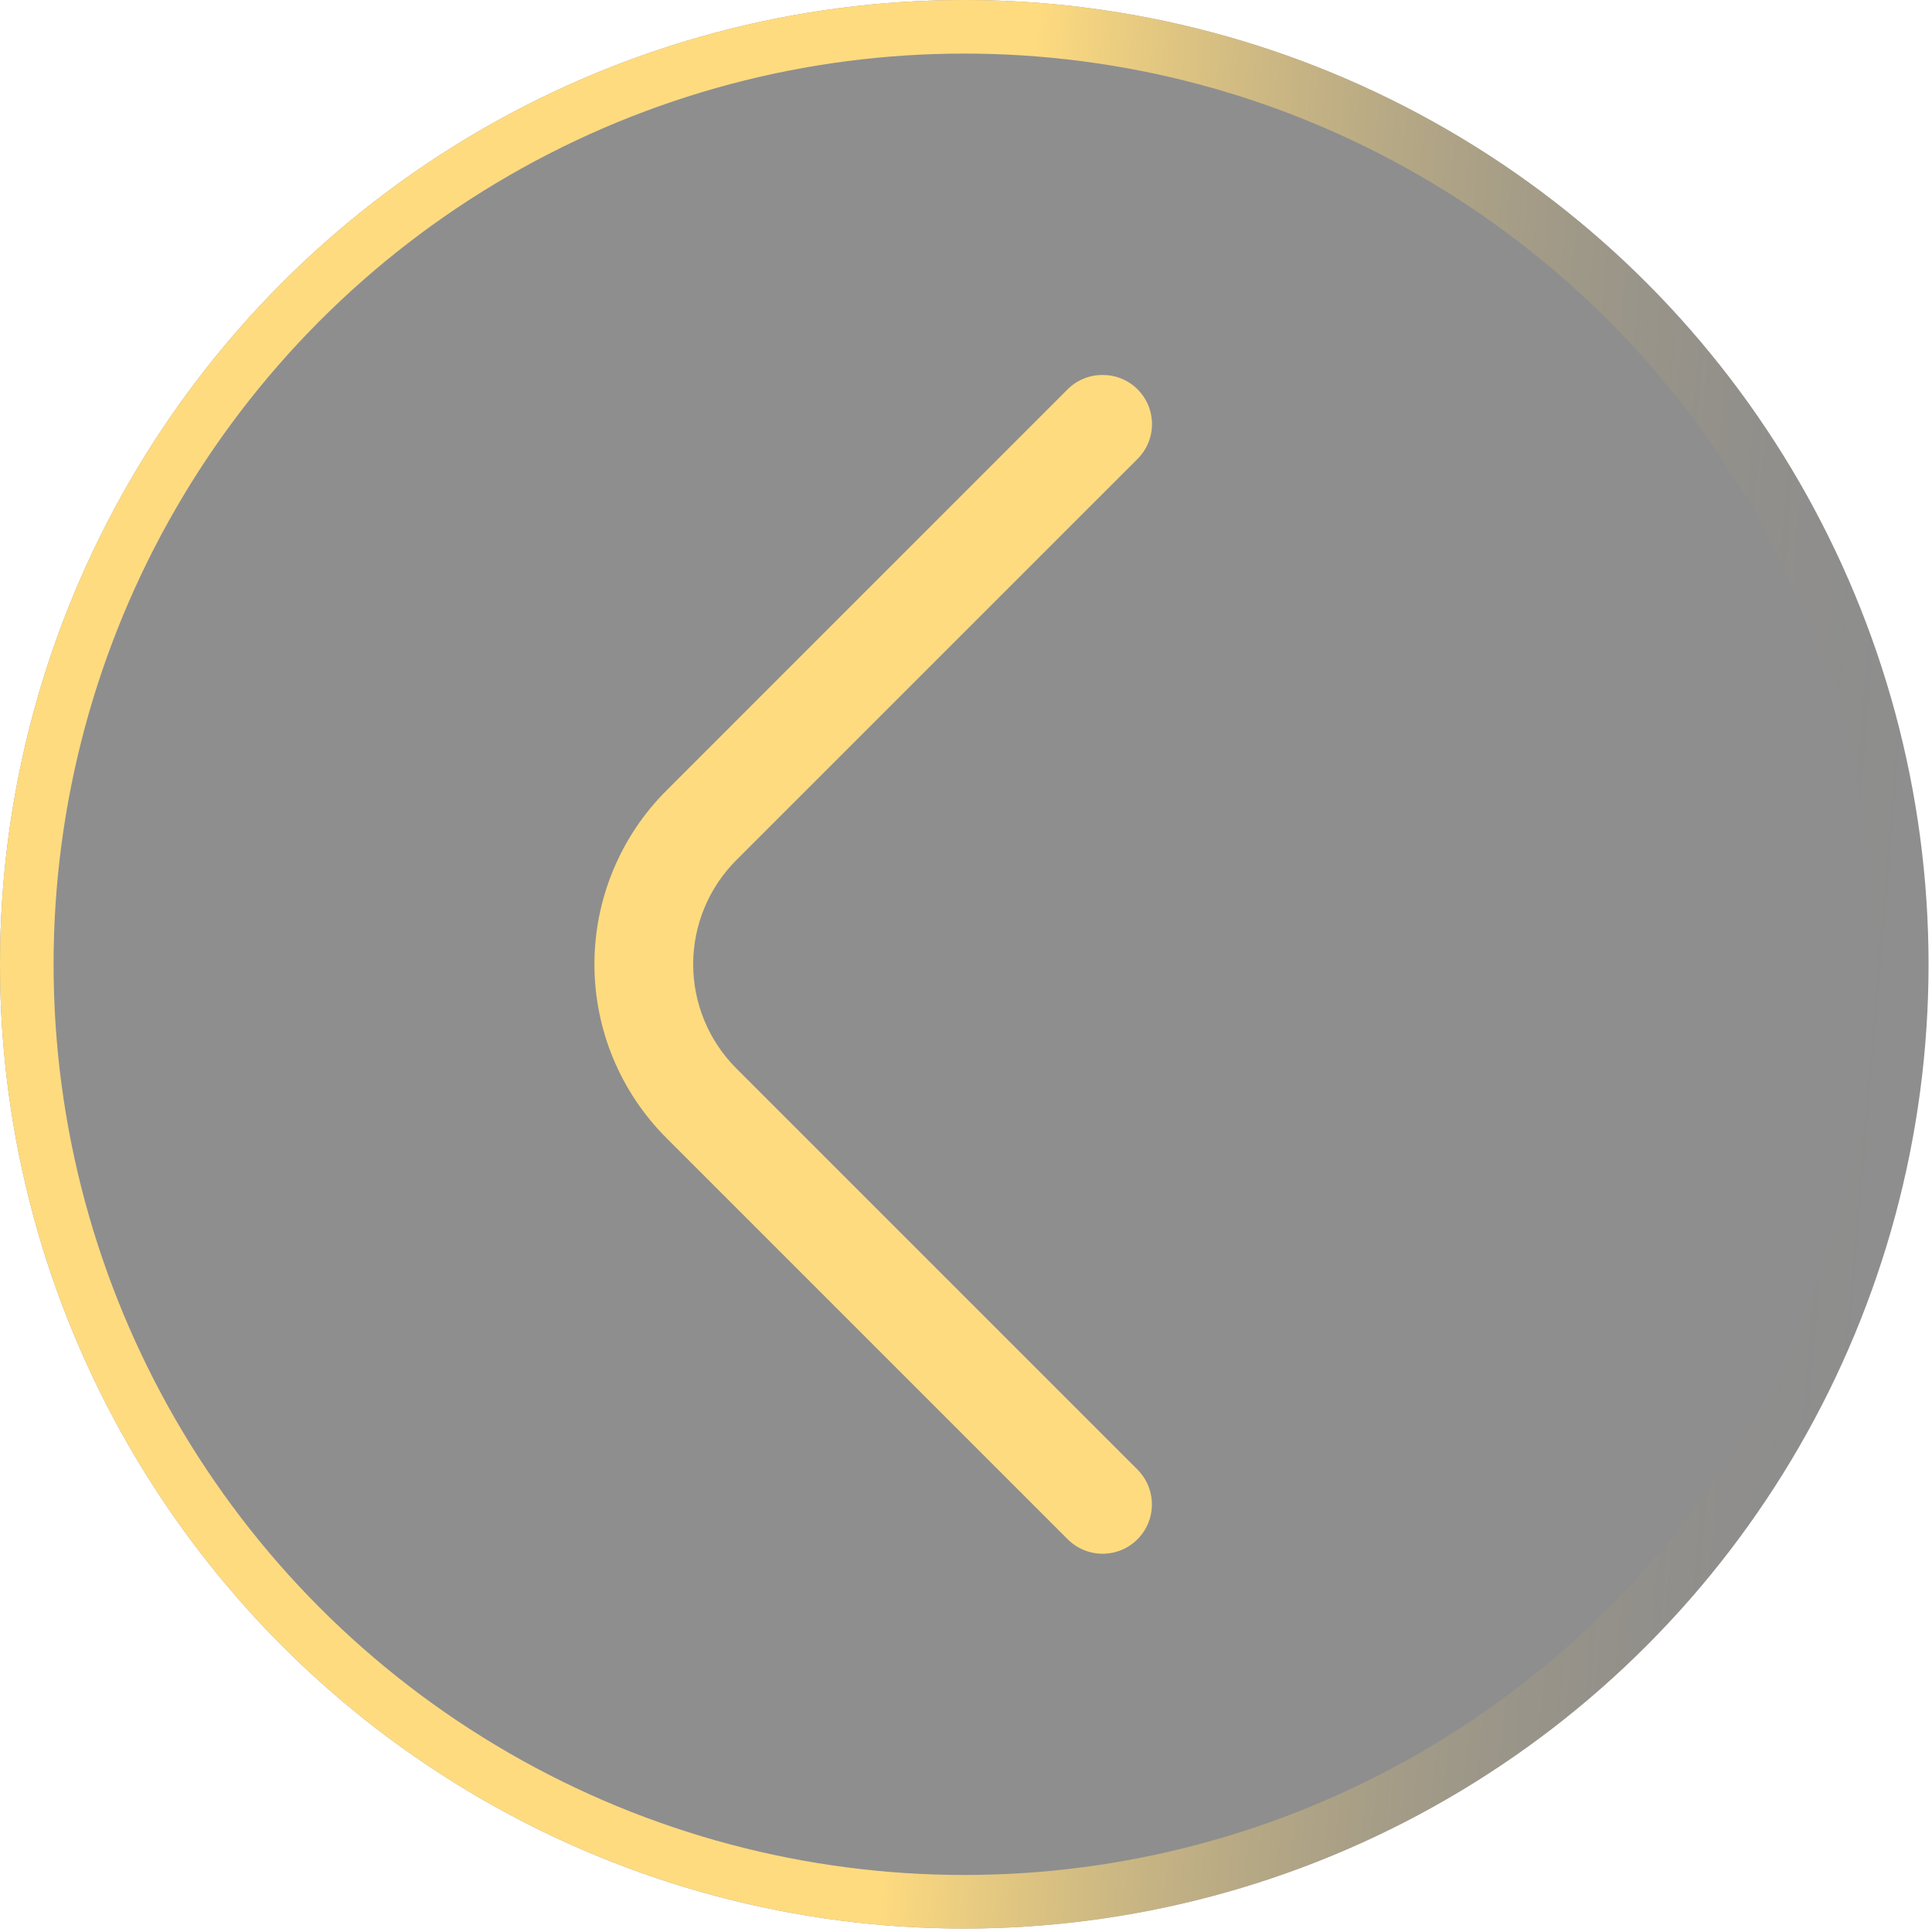
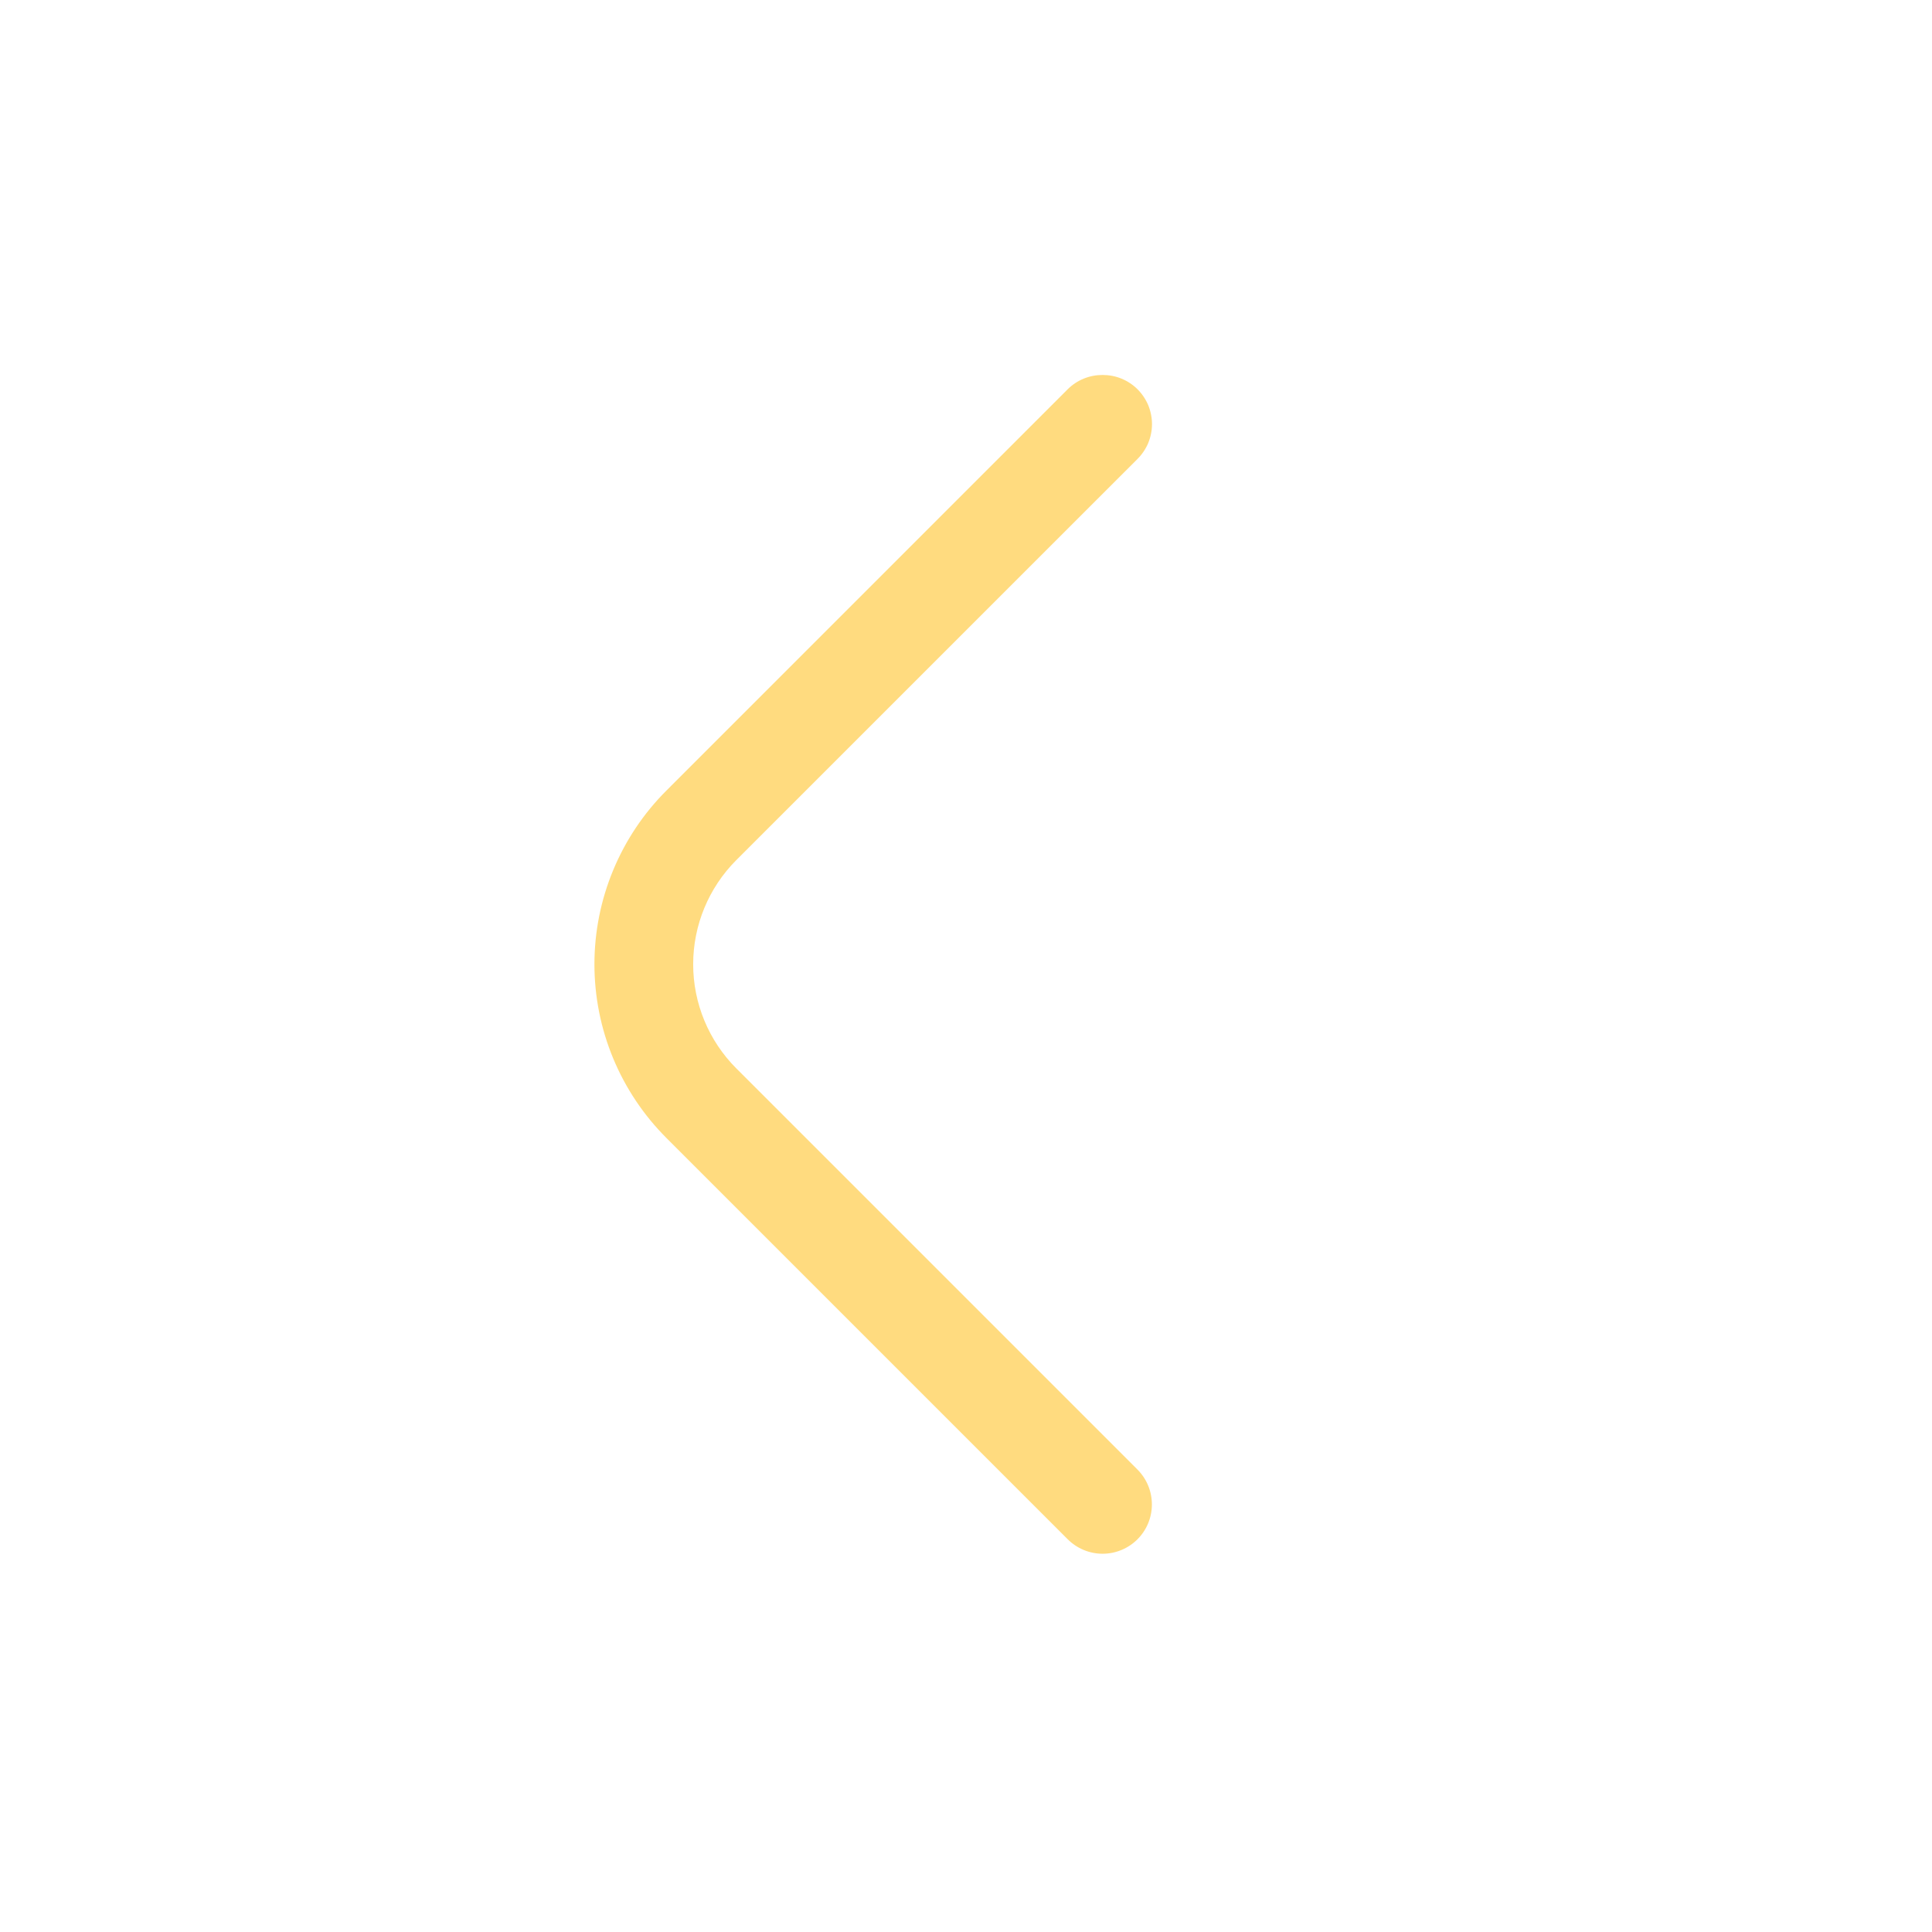
<svg xmlns="http://www.w3.org/2000/svg" width="37" height="37" viewBox="0 0 37 37" fill="none">
  <g opacity="0.5">
    <g filter="url(#filter0_b_1055_18)">
-       <circle cx="18.467" cy="18.467" r="18.467" transform="rotate(-180 18.467 18.467)" fill="#1E1E1E" />
-       <circle cx="18.467" cy="18.467" r="17.954" transform="rotate(-180 18.467 18.467)" stroke="url(#paint0_linear_1055_18)" stroke-width="1.026" />
-     </g>
+       </g>
    <g clip-path="url(#clip0_1055_18)">
      <path d="M21.116 7.181C21.24 7.181 21.363 7.204 21.477 7.251C21.592 7.298 21.696 7.367 21.784 7.454C21.872 7.542 21.942 7.646 21.99 7.76C22.037 7.875 22.062 7.998 22.062 8.122C22.062 8.246 22.037 8.369 21.99 8.484C21.942 8.598 21.872 8.702 21.784 8.79L14.1 16.473C13.572 17.002 13.275 17.719 13.275 18.467C13.275 19.214 13.572 19.931 14.1 20.46L21.784 28.144C21.961 28.321 22.06 28.561 22.06 28.812C22.06 29.062 21.961 29.302 21.784 29.479C21.607 29.656 21.367 29.756 21.116 29.756C20.866 29.756 20.625 29.656 20.448 29.479L12.765 21.796C12.327 21.359 11.98 20.84 11.743 20.269C11.506 19.698 11.384 19.085 11.384 18.467C11.384 17.848 11.506 17.236 11.743 16.665C11.98 16.093 12.327 15.574 12.765 15.138L20.448 7.454C20.536 7.367 20.64 7.298 20.755 7.251C20.87 7.204 20.992 7.181 21.116 7.181Z" fill="#FFB800" />
    </g>
  </g>
  <defs>
    <filter id="filter0_b_1055_18" x="-244.275" y="-244.275" width="525.484" height="525.484" filterUnits="userSpaceOnUse" color-interpolation-filters="sRGB">
      <feFlood flood-opacity="0" result="BackgroundImageFix" />
      <feGaussianBlur in="BackgroundImageFix" stdDeviation="122.138" />
      <feComposite in2="SourceAlpha" operator="in" result="effect1_backgroundBlur_1055_18" />
      <feBlend mode="normal" in="SourceGraphic" in2="effect1_backgroundBlur_1055_18" result="shape" />
    </filter>
    <linearGradient id="paint0_linear_1055_18" x1="42.576" y1="22.058" x2="6.11897e-05" y2="18.467" gradientUnits="userSpaceOnUse">
      <stop offset="0.566" stop-color="#FFB800" />
      <stop offset="1" stop-opacity="0" />
    </linearGradient>
    <clipPath id="clip0_1055_18">
      <rect width="22.571" height="22.571" fill="white" transform="translate(27.7 29.752) rotate(-180)" />
    </clipPath>
  </defs>
</svg>